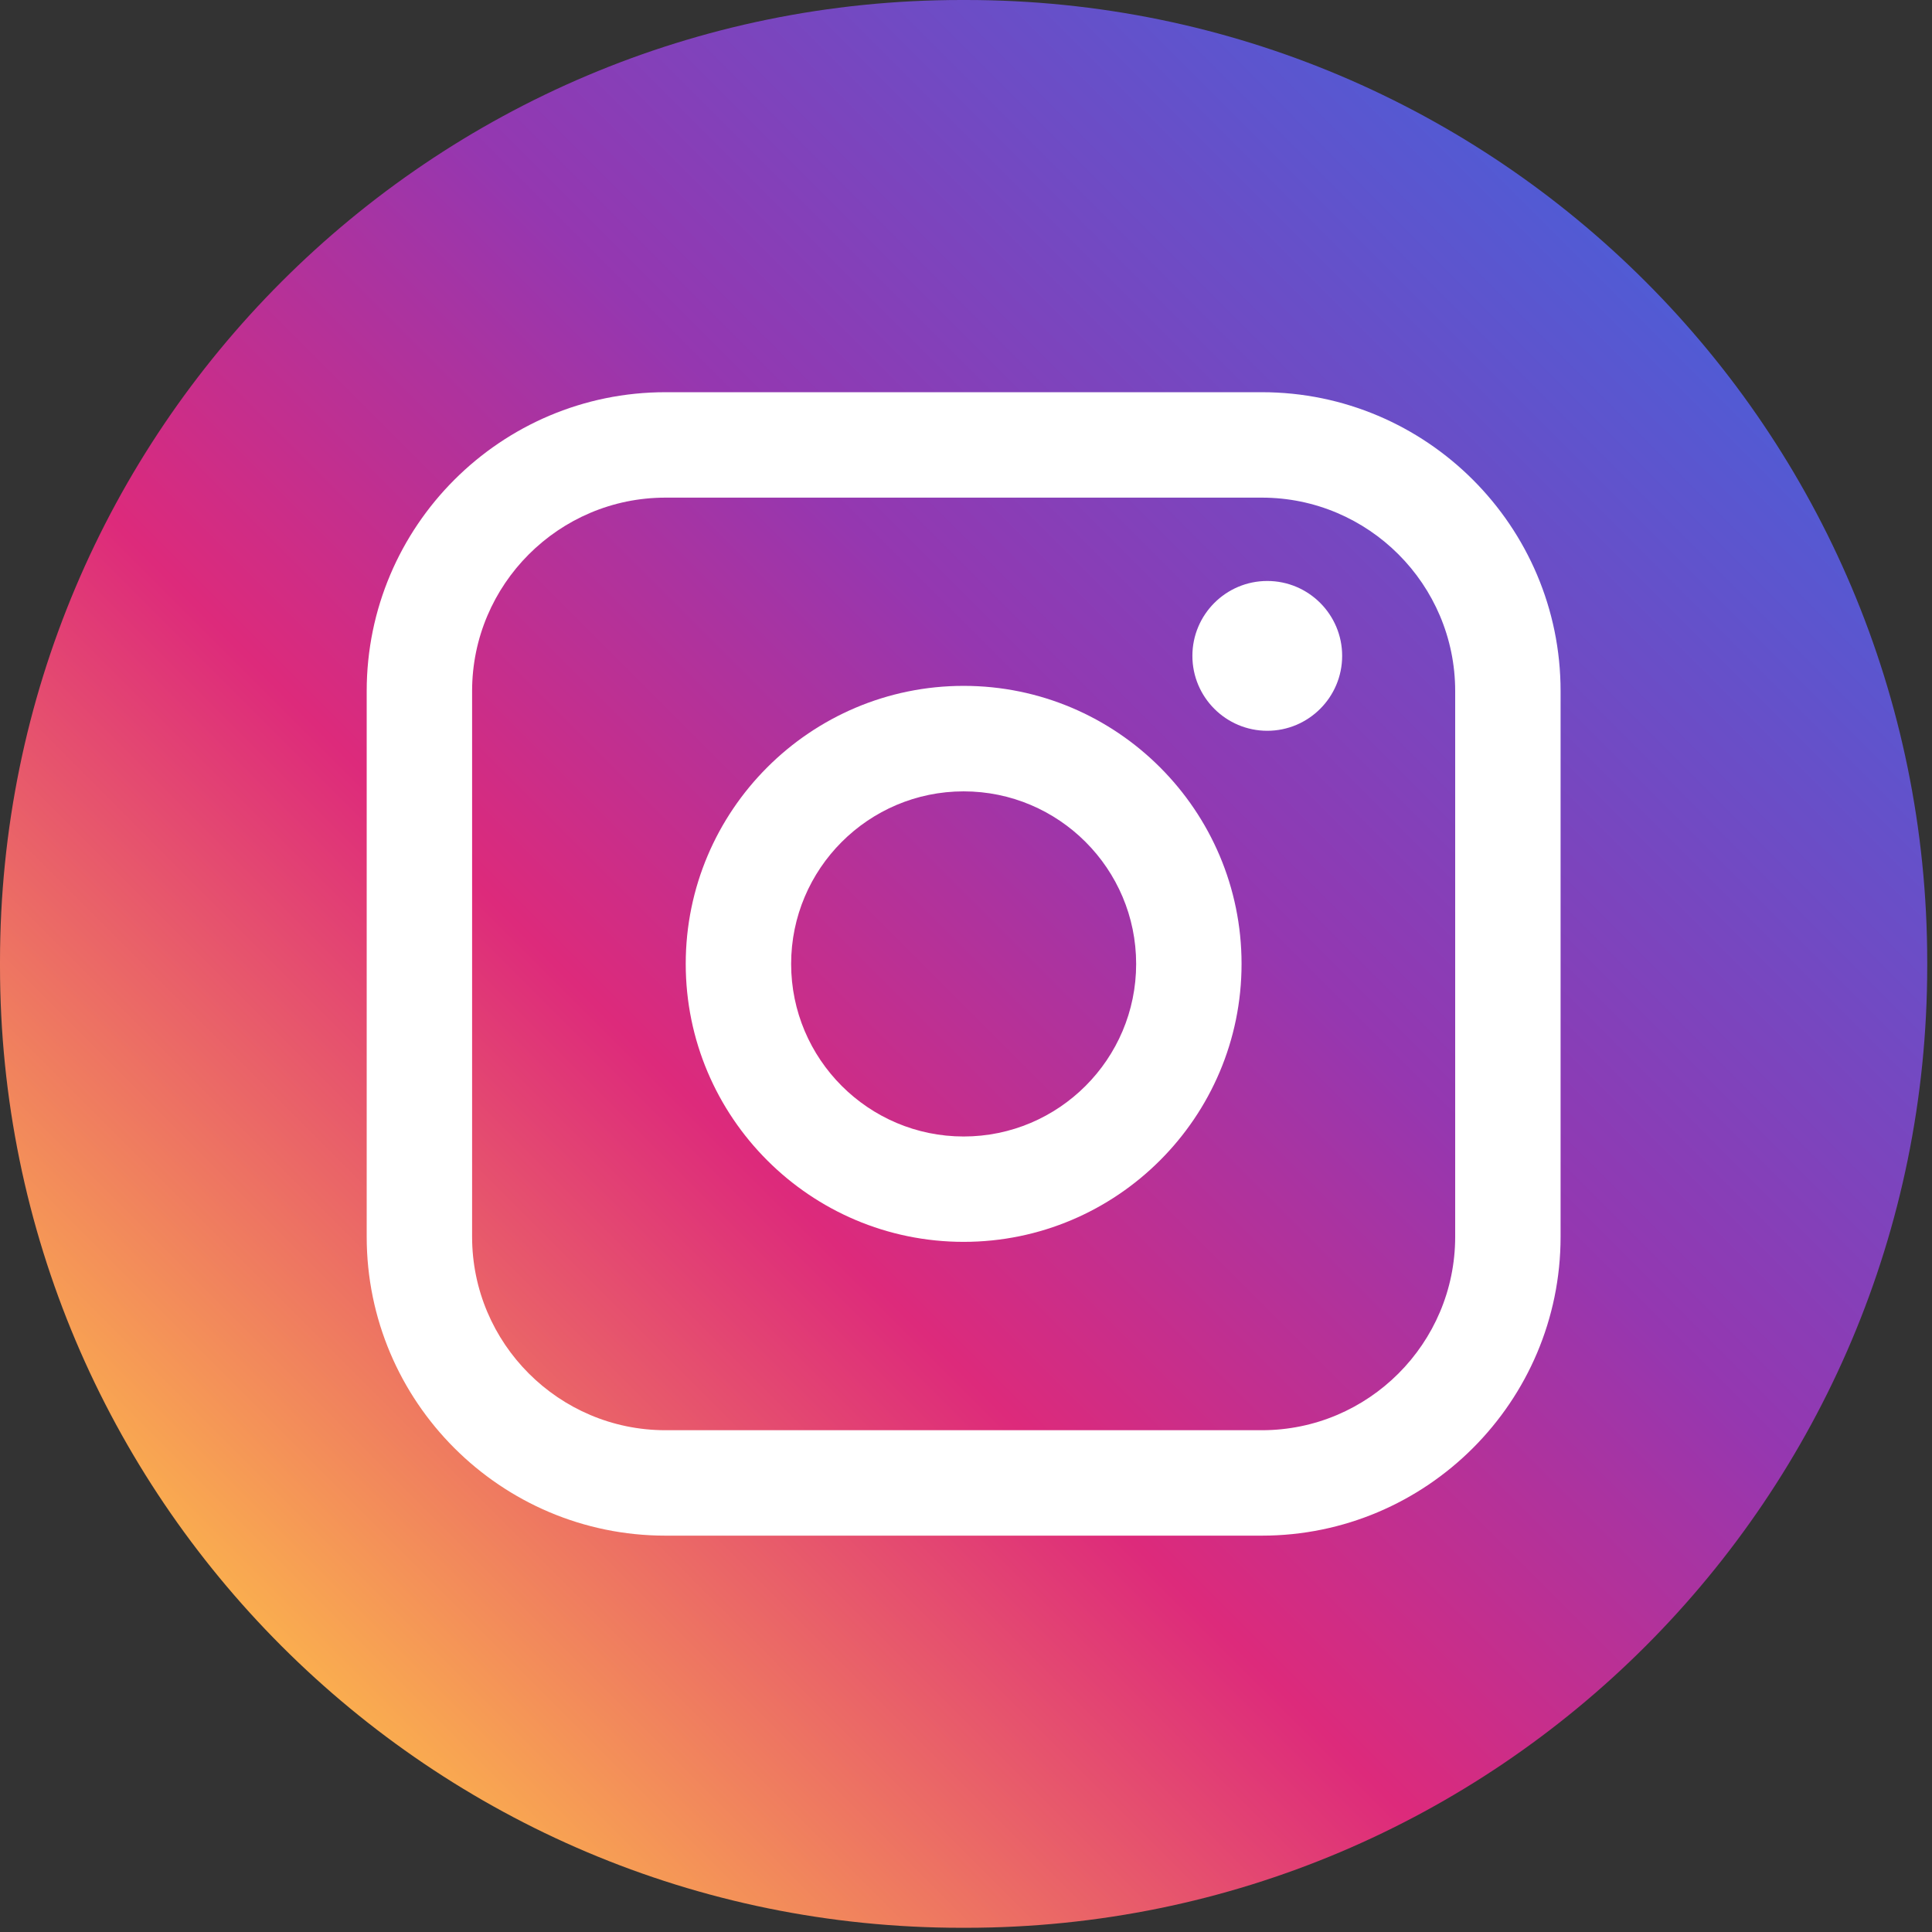
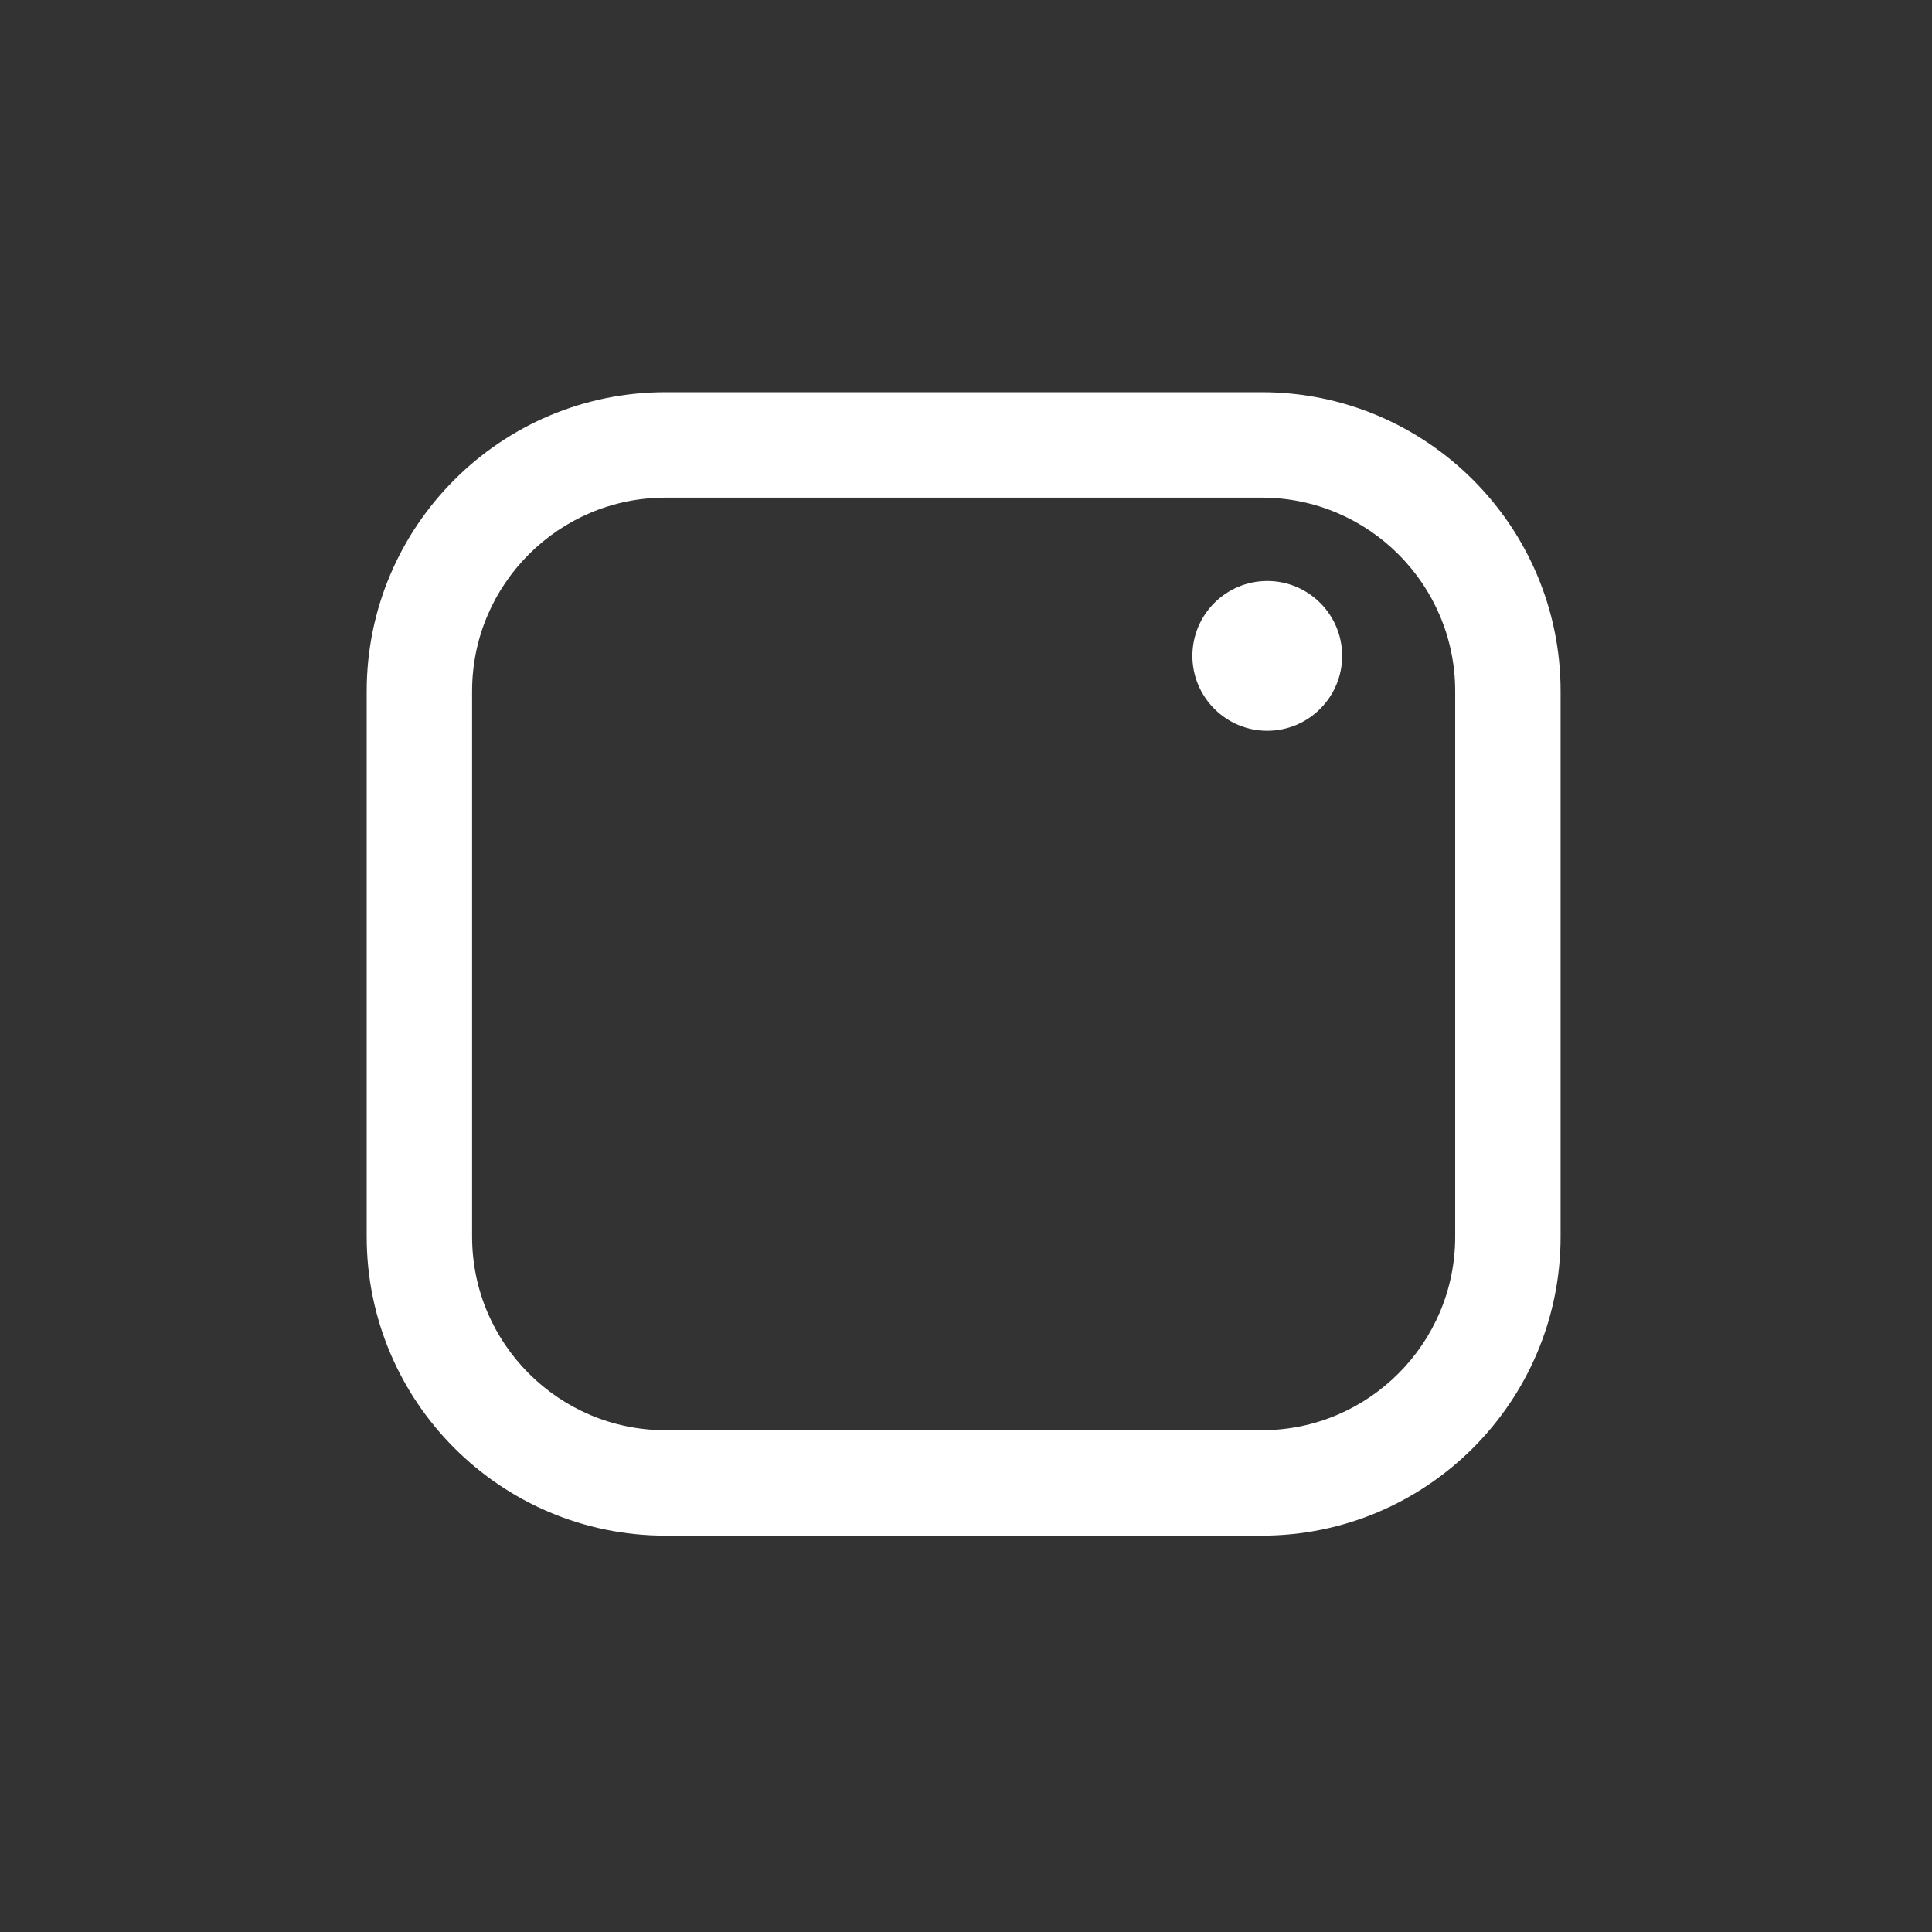
<svg xmlns="http://www.w3.org/2000/svg" width="198" height="198" viewBox="0 0 198 198" fill="none">
  <rect x="0" y="0" width="198" height="198" fill="#333333" stroke="none" />
-   <path d="M98.98 0H98.53C44.113 0 0 44.126 0 98.559V99.009C0 153.441 44.113 197.568 98.53 197.568H98.98C153.396 197.568 197.51 153.441 197.51 99.009V98.559C197.51 44.126 153.396 0 98.98 0Z" fill="url(#paint0_linear_1_360)" />
  <path d="M129.316 40.195H68.201C51.317 40.195 37.581 53.934 37.581 70.824V126.751C37.581 143.64 51.317 157.38 68.201 157.38H129.316C146.2 157.38 159.936 143.64 159.936 126.751V70.824C159.936 53.934 146.2 40.195 129.316 40.195ZM48.383 70.824C48.383 59.894 57.275 51 68.201 51H129.316C140.242 51 149.134 59.894 149.134 70.824V126.751C149.134 137.681 140.242 146.575 129.316 146.575H68.201C57.275 146.575 48.383 137.681 48.383 126.751V70.824Z" fill="white" />
-   <path d="M98.758 127.271C114.459 127.271 127.24 114.493 127.24 98.781C127.24 83.068 114.466 70.291 98.758 70.291C83.051 70.291 70.277 83.068 70.277 98.781C70.277 114.493 83.051 127.271 98.758 127.271ZM98.758 81.102C108.508 81.102 116.438 89.035 116.438 98.787C116.438 108.54 108.508 116.473 98.758 116.473C89.008 116.473 81.079 108.54 81.079 98.787C81.079 89.035 89.008 81.102 98.758 81.102Z" fill="white" />
  <path d="M129.876 74.894C134.104 74.894 137.55 71.453 137.55 67.217C137.55 62.981 134.111 59.541 129.876 59.541C125.642 59.541 122.202 62.981 122.202 67.217C122.202 71.453 125.642 74.894 129.876 74.894Z" fill="white" />
  <defs>
    <linearGradient id="paint0_linear_1_360" x1="28.855" y1="168.704" x2="168.696" y2="28.912" gradientUnits="userSpaceOnUse">
      <stop stop-color="#FAAD4F" />
      <stop offset="0.35" stop-color="#DD2A7B" />
      <stop offset="0.62" stop-color="#9537B0" />
      <stop offset="1" stop-color="#515BD4" />
    </linearGradient>
  </defs>
</svg>